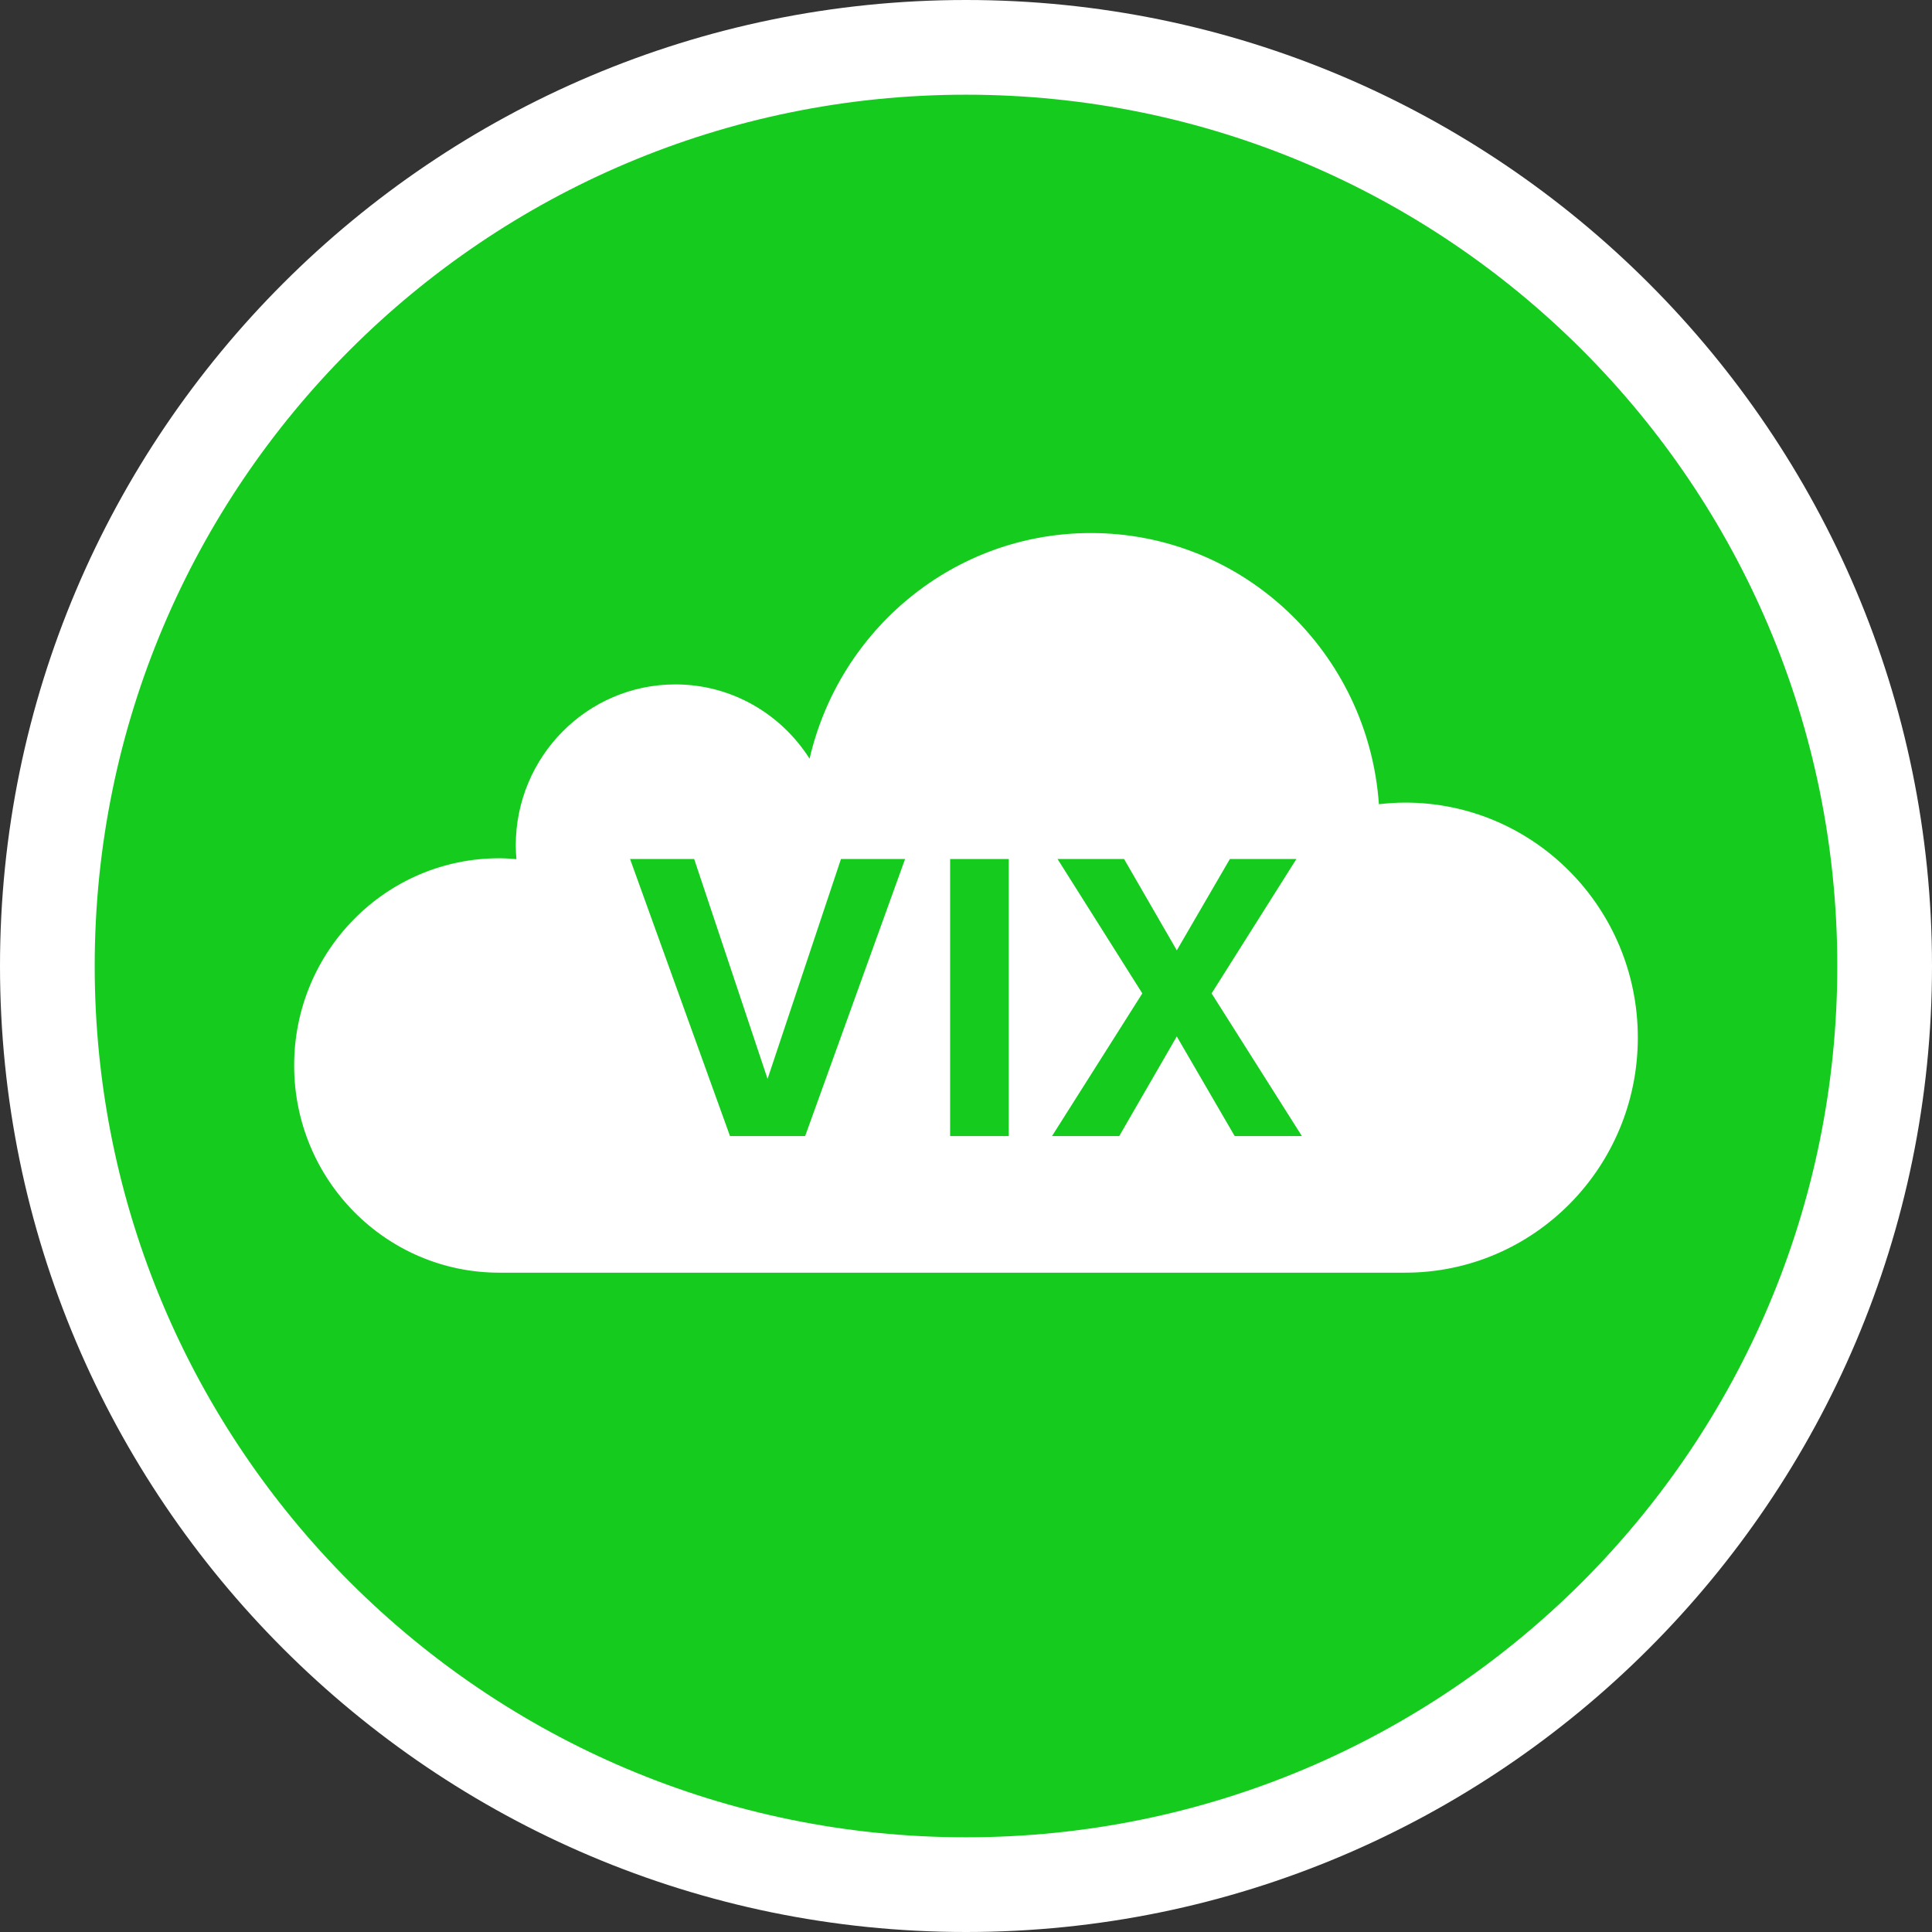
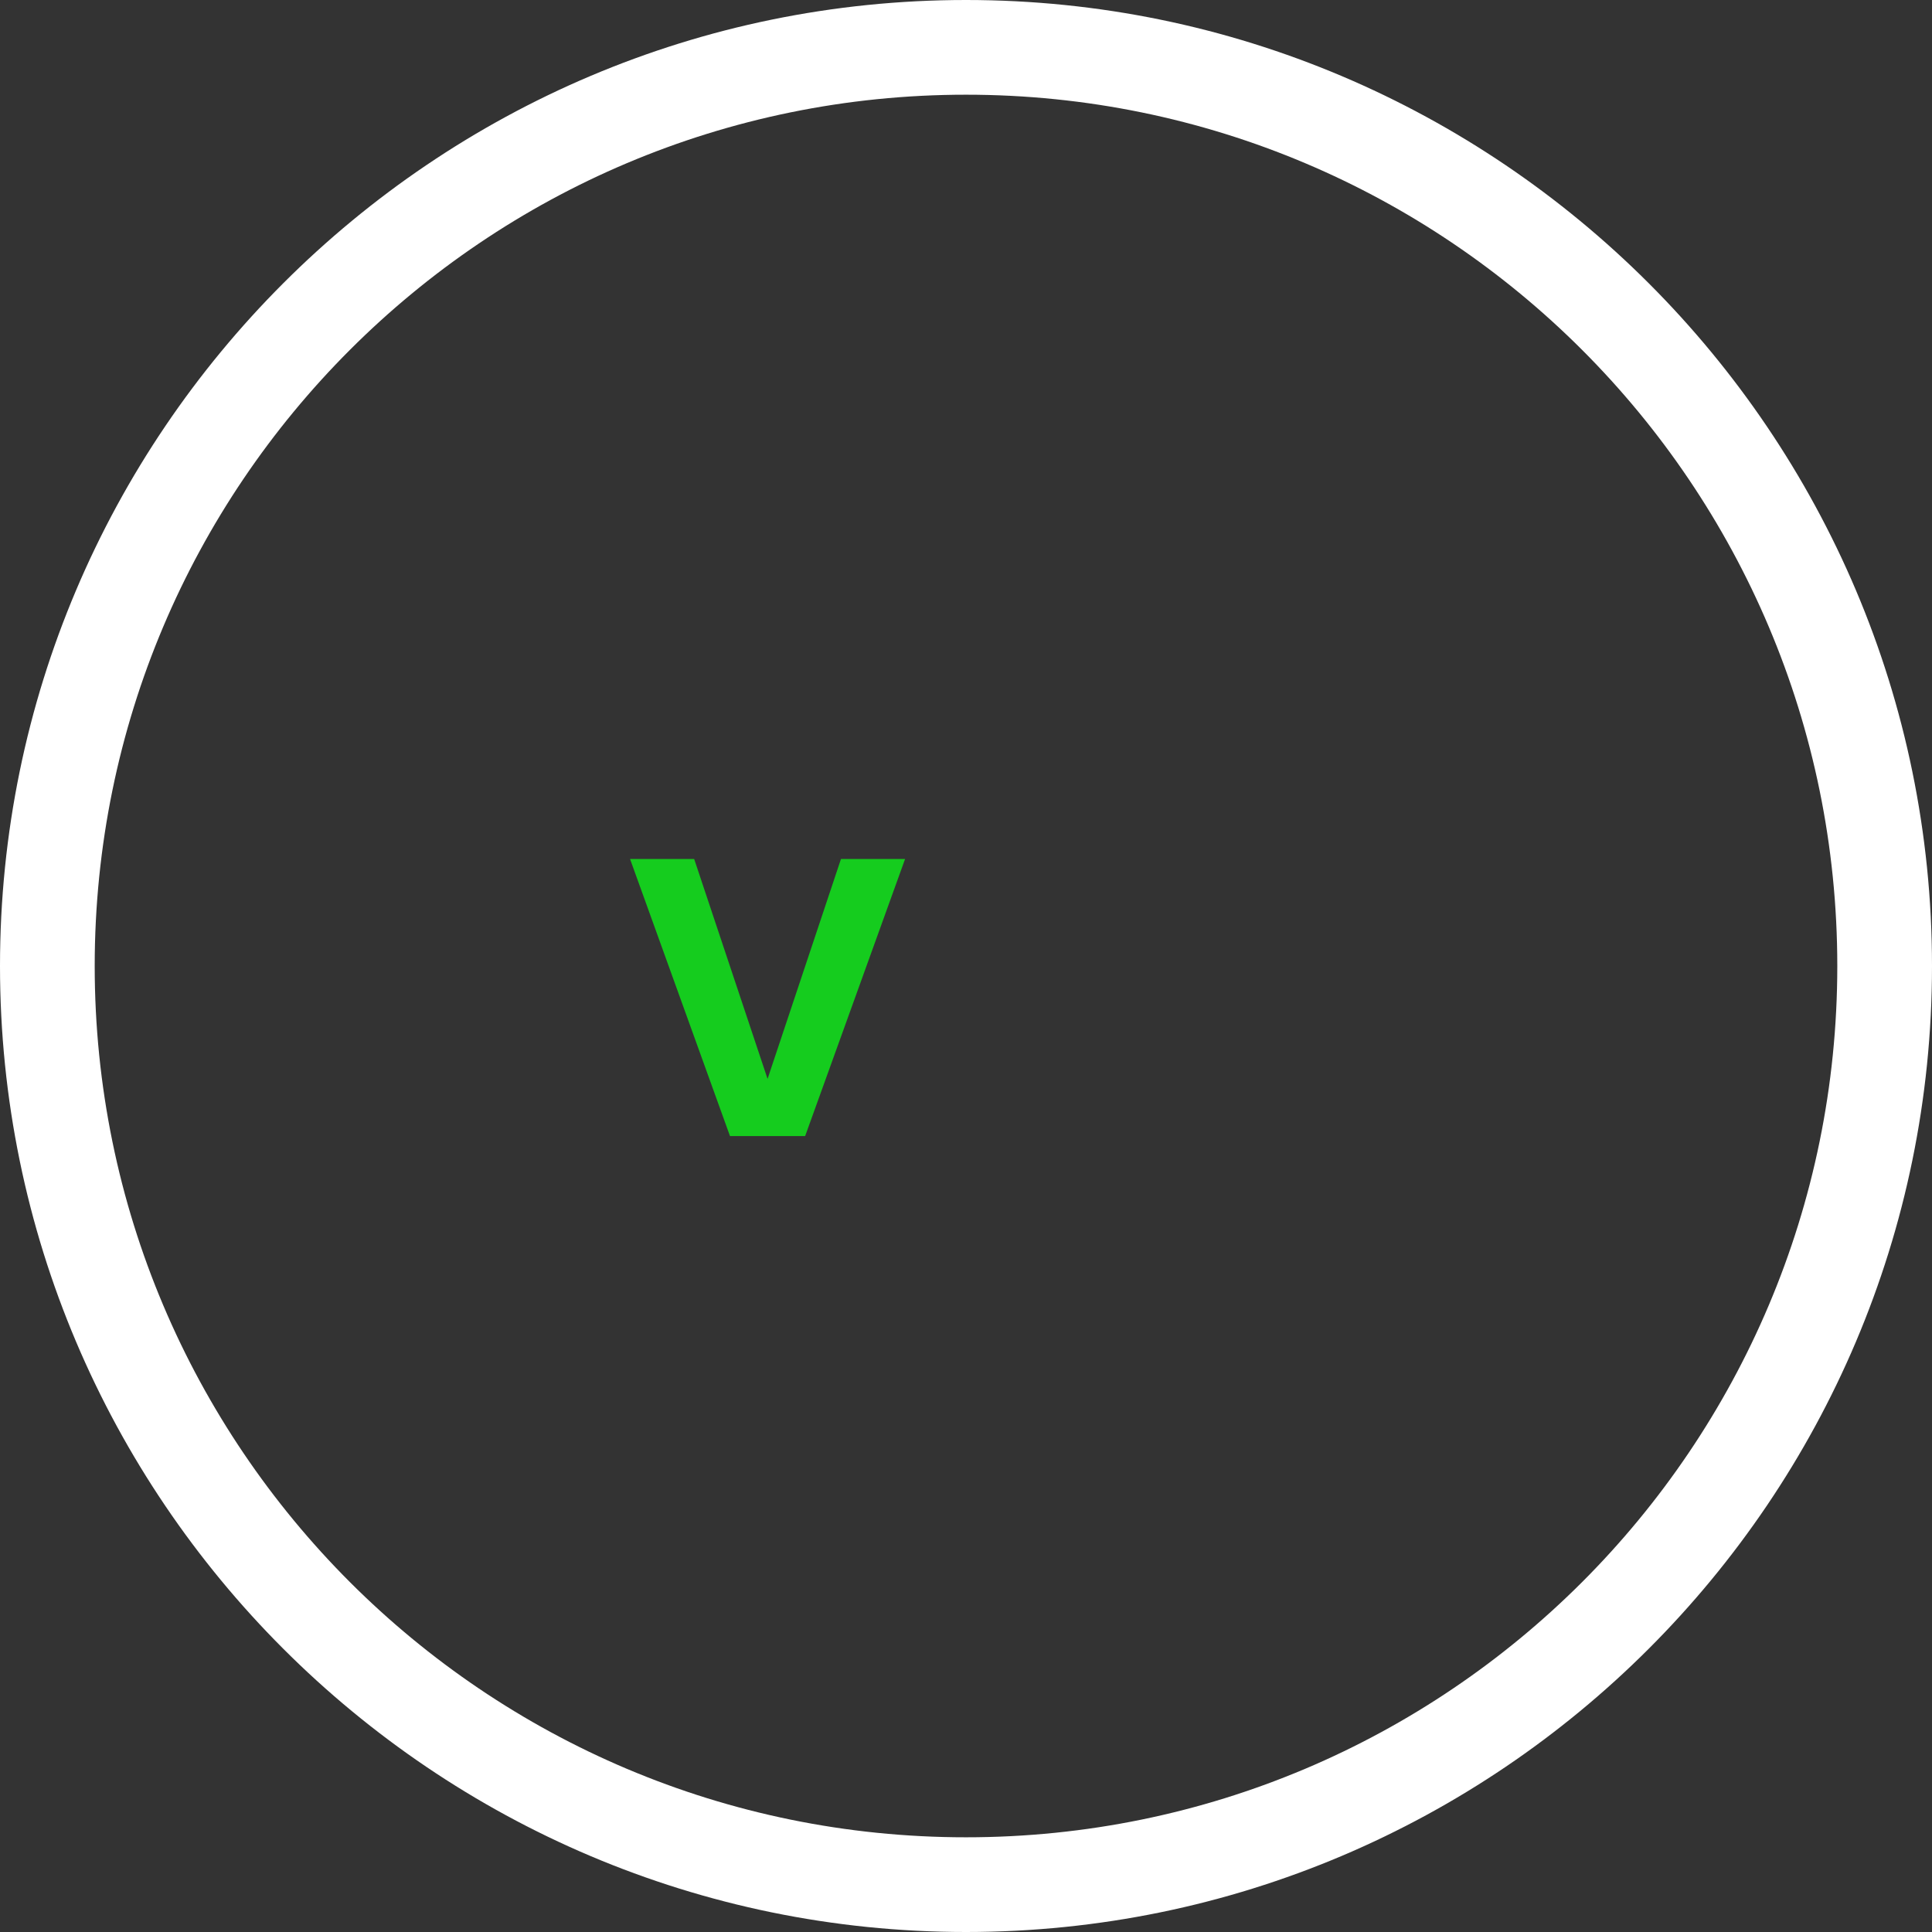
<svg xmlns="http://www.w3.org/2000/svg" version="1.1" id="レイヤー_1" x="0px" y="0px" width="61.202px" height="61.202px" viewBox="0 0 61.202 61.202" style="enable-background:new 0 0 61.202 61.202;" xml:space="preserve">
  <rect x="0" y="0" width="61.202" height="61.202" fill="#333333" stroke="none" />
  <style type="text/css">
	.st0{fill:#15CC1E;}
	.st1{fill:#FFFFFF;}
</style>
  <g>
    <g>
-       <circle class="st0" cx="30.601" cy="30.601" r="29.101" />
      <path class="st1" d="M30.601,3c15.244,0,27.601,12.357,27.601,27.601    S45.844,58.202,30.601,58.202S3,45.844,3,30.601S15.357,3,30.601,3     M30.601-0C13.728-0,0,13.727,0,30.601s13.728,30.601,30.601,30.601    c16.873,0,30.601-13.727,30.601-30.601S47.474-0,30.601-0L30.601-0z" />
    </g>
    <g>
-       <path class="st1" d="M42.437,40.316h2.077c4.07,0,7.369-3.333,7.369-7.446    c0-4.112-3.299-7.445-7.369-7.445c-0.282,0-0.559,0.02-0.833,0.051    c-0.338-4.799-4.288-8.59-9.124-8.59c-4.34,0-7.966,3.054-8.911,7.148    c-0.899-1.414-2.466-2.353-4.253-2.353c-2.792,0-5.055,2.287-5.055,5.107    c0,0.145,0.01,0.287,0.021,0.428c-0.18-0.015-0.36-0.028-0.544-0.028    c-3.588,0-6.497,2.939-6.497,6.564s2.909,6.564,6.497,6.564h3.58H42.437z" />
-     </g>
+       </g>
    <g>
      <g>
        <path class="st0" d="M21.99,27.212l2.325,6.965l2.325-6.965h2.031l-3.166,8.777h-2.38     l-3.166-8.777H21.99z" />
-         <path class="st0" d="M31.954,27.212v8.777h-1.856v-8.777H31.954z" />
-         <path class="st0" d="M37.279,30.105l1.681-2.893h2.107l-2.686,4.257l2.86,4.519h-2.129     l-1.834-3.155l-1.823,3.155h-2.129l2.86-4.519l-2.685-4.257h2.107L37.279,30.105z     " />
      </g>
    </g>
  </g>
</svg>